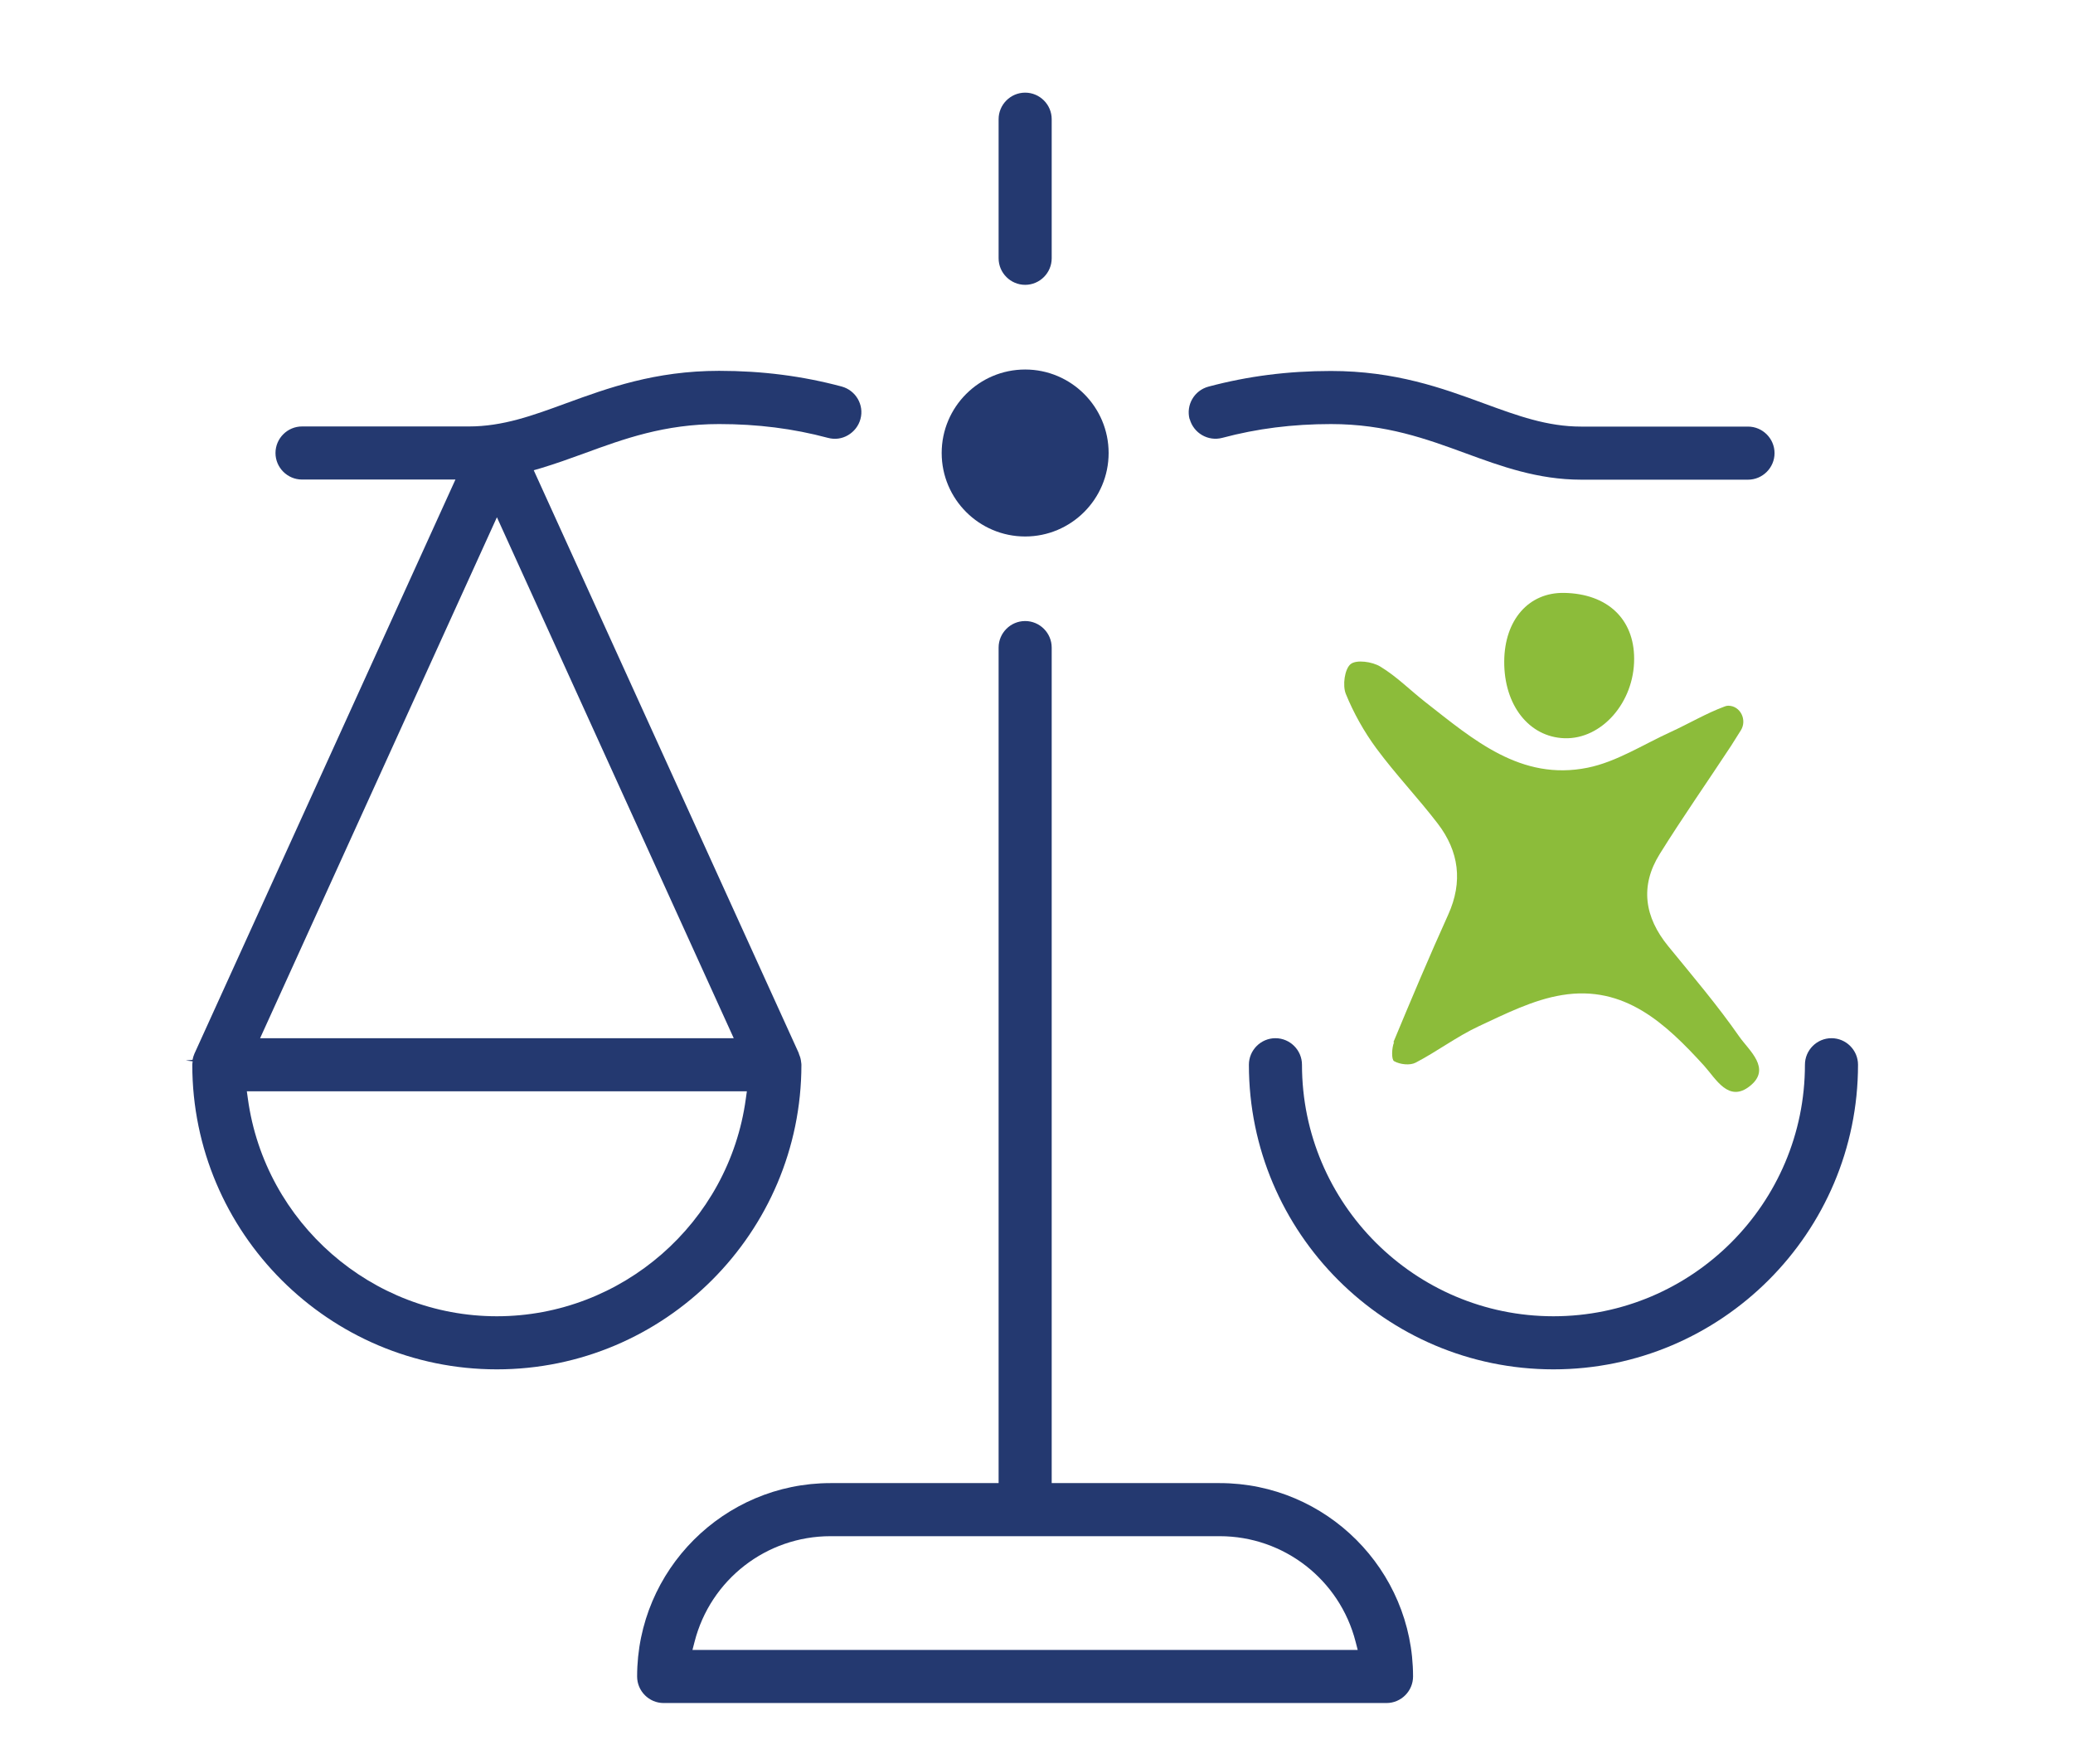
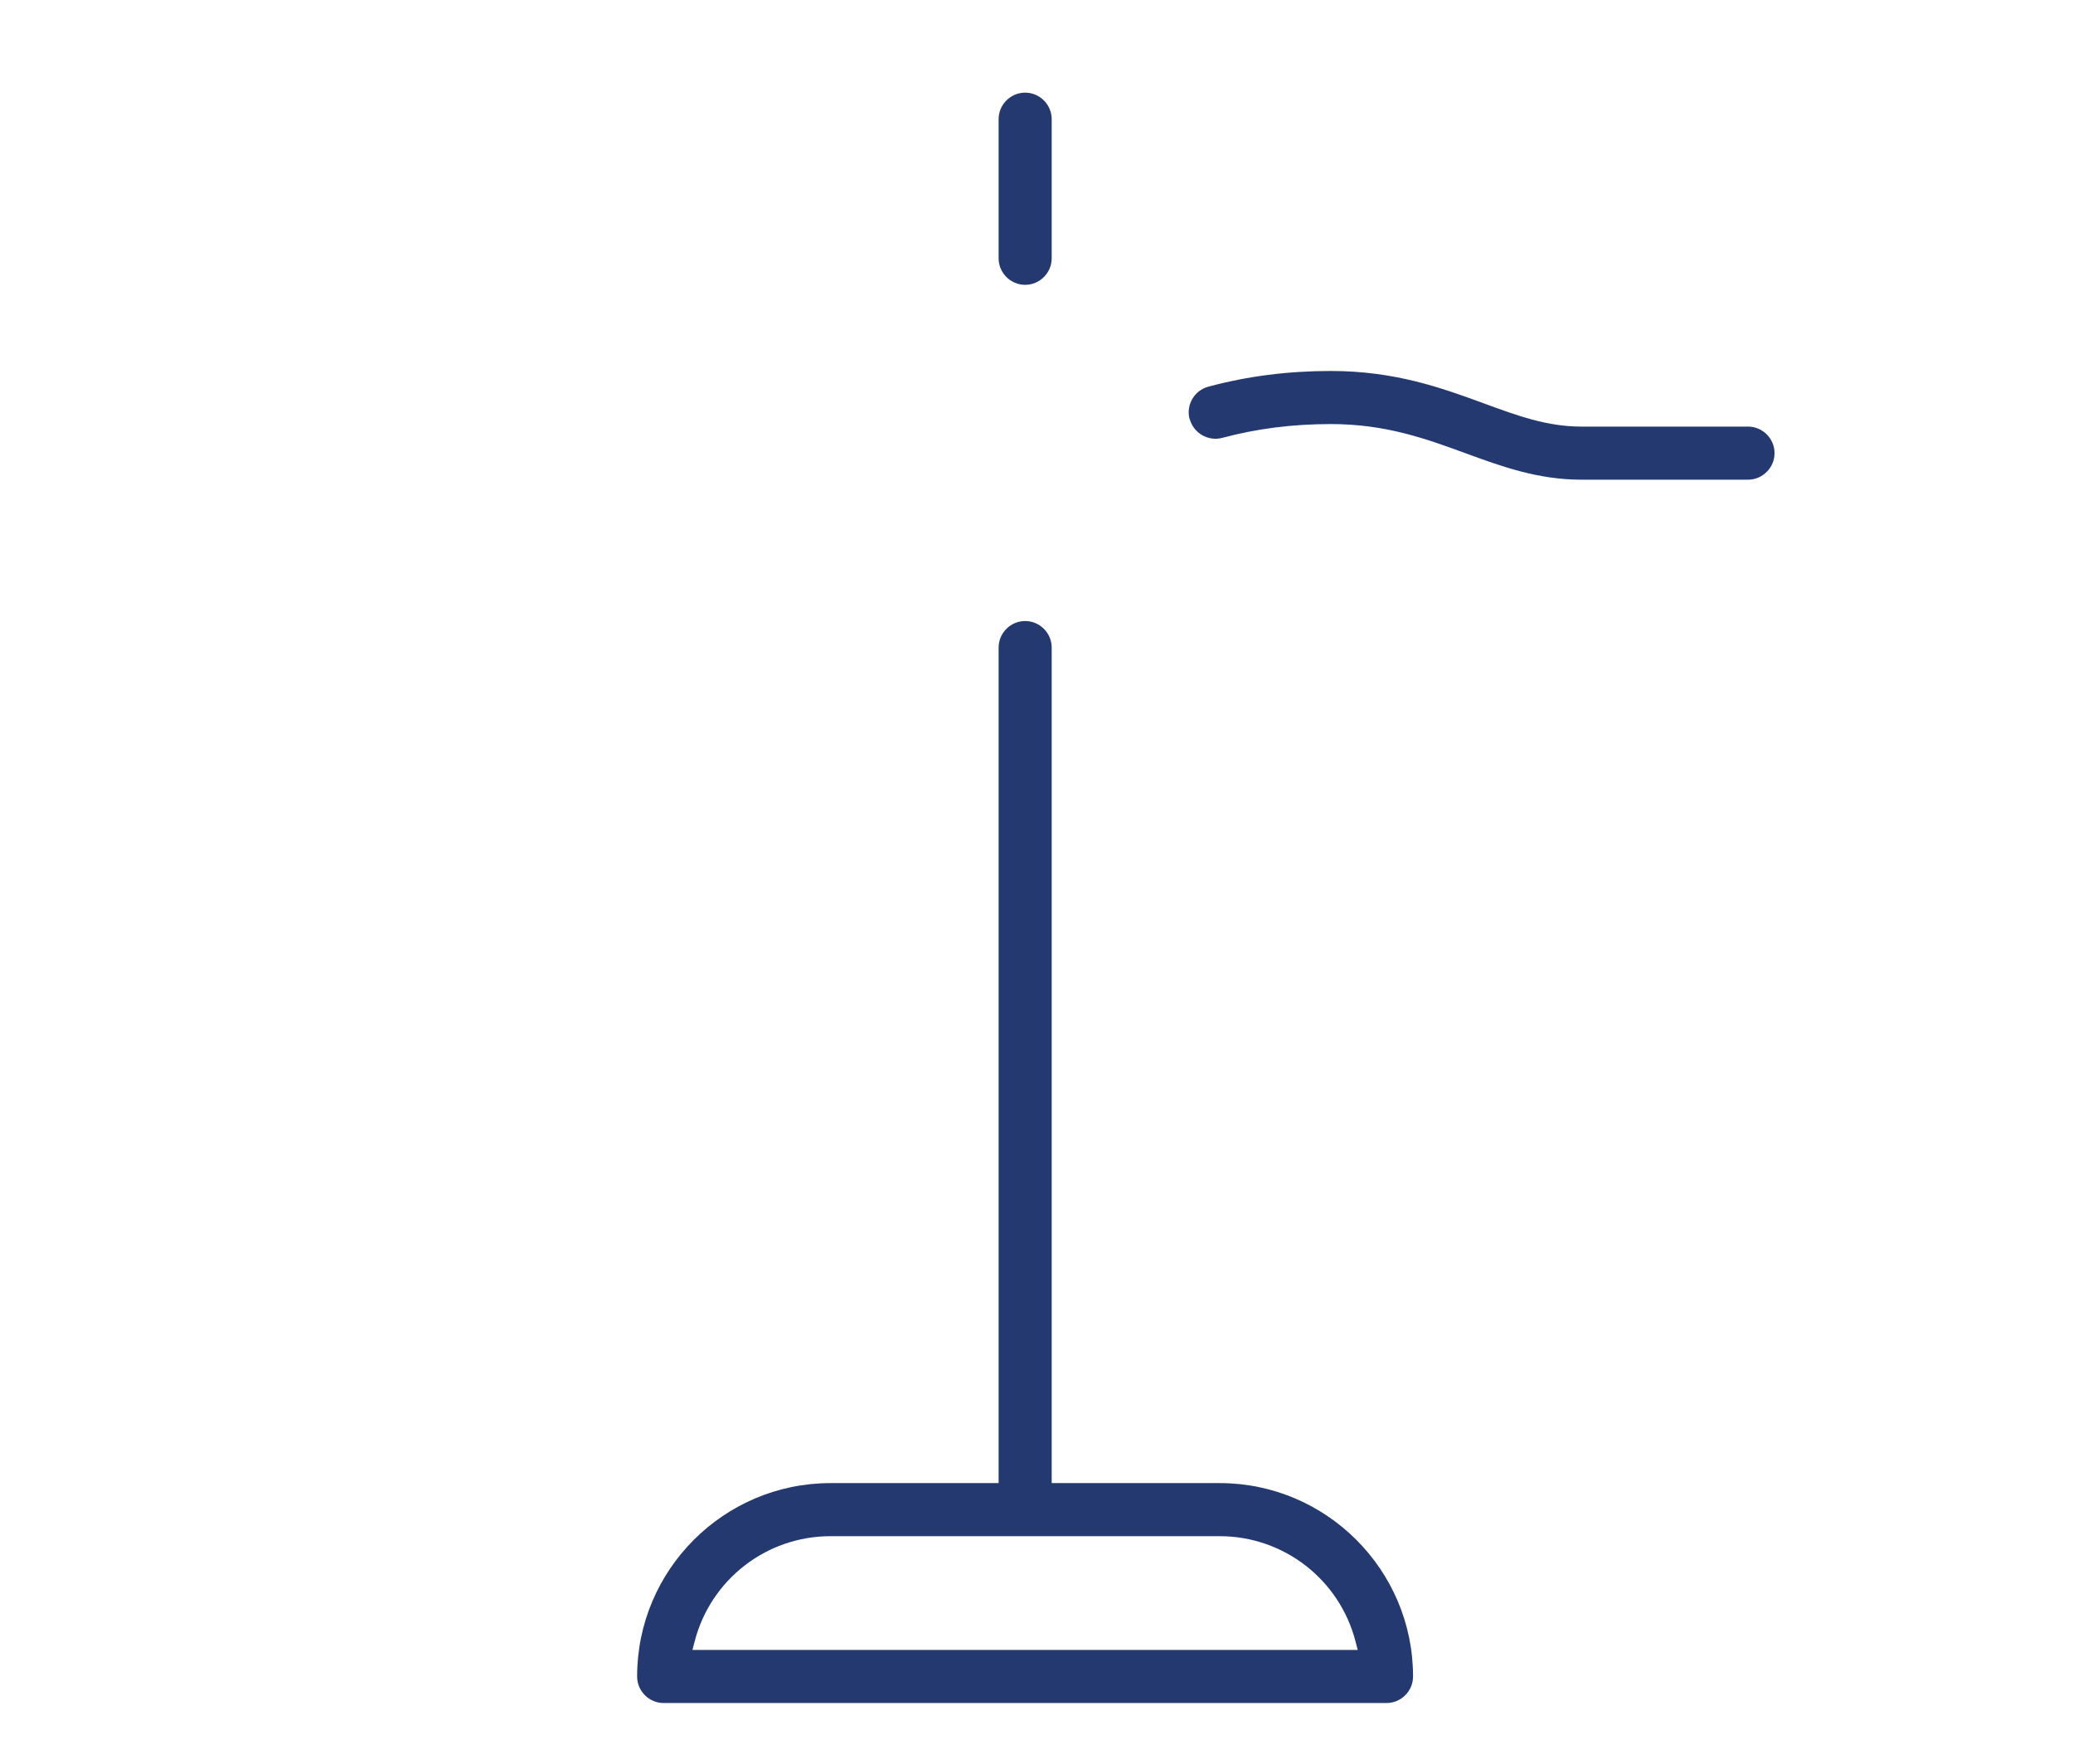
<svg xmlns="http://www.w3.org/2000/svg" id="Calque_2" data-name="Calque 2" viewBox="0 0 156.21 132.89">
  <defs>
    <style>
      .cls-1 {
        fill: none;
      }

      .cls-2 {
        fill: #8cbc3a;
      }

      .cls-3 {
        fill: #243970;
      }
    </style>
  </defs>
  <g id="Calque_1-2" data-name="Calque 1">
-     <rect class="cls-1" width="156.21" height="132.89" />
-     <path class="cls-2" d="M105.05,78.52c-.18.43-.21,1.31,0,1.43.44.25,1.2.34,1.63.11,1.61-.84,3.09-1.96,4.73-2.73,2.04-.95,4.13-2.01,6.3-2.36,4.7-.77,7.8,2.14,10.69,5.31.91,1.01,1.86,2.83,3.47,1.54,1.64-1.31-.07-2.67-.8-3.71-1.65-2.37-3.53-4.58-5.36-6.82-1.79-2.19-2.15-4.53-.64-6.95,1.72-2.76,3.59-5.43,5.37-8.14.24-.37.48-.75.75-1.19.47-.77-.04-1.83-.95-1.84h0c-.09,0-.18.02-.26.05-1.41.52-2.73,1.31-4.11,1.94-2.06.94-4.06,2.24-6.23,2.68-5.04,1.02-8.62-2.12-12.23-4.94-1.14-.89-2.17-1.94-3.4-2.68-.6-.37-1.81-.54-2.24-.18-.45.38-.61,1.6-.36,2.23.59,1.45,1.38,2.86,2.31,4.12,1.45,1.96,3.14,3.73,4.62,5.66,1.6,2.09,1.91,4.38.79,6.86-1.44,3.18-2.79,6.39-4.13,9.61Z" />
-     <path class="cls-2" d="M123.14,49.63c0-3.01-2.03-4.9-5.27-4.96-2.68-.05-4.5,2.04-4.52,5.16-.02,3.3,1.87,5.7,4.54,5.79,2.81.09,5.26-2.71,5.25-5.99Z" />
+     <path class="cls-2" d="M123.14,49.63Z" />
    <path class="cls-3" d="M77.25,21.46c1.1,0,2-.9,2-2v-10.48c0-1.1-.9-2-2-2s-2,.9-2,2v10.48c0,1.1.9,2,2,2Z" />
    <path class="cls-3" d="M89.65,31.57c.29,1.06,1.38,1.7,2.45,1.42,2.62-.7,5.3-1.04,8.2-1.04,4.14,0,7.19,1.12,10.14,2.2,2.67.98,5.44,1.99,8.71,1.99h12.57c1.1,0,2-.9,2-2s-.9-2-2-2h-12.57c-2.56,0-4.78-.81-7.34-1.75-3.13-1.15-6.67-2.44-11.52-2.44-3.25,0-6.27.39-9.23,1.18-1.07.29-1.7,1.38-1.42,2.45Z" />
-     <path class="cls-3" d="M70.96,34.13c0,3.47,2.82,6.29,6.29,6.29s6.29-2.82,6.29-6.29-2.82-6.29-6.29-6.29-6.29,2.82-6.29,6.29Z" />
-     <path class="cls-3" d="M138.01,78.22c-1.1,0-2,.9-2,2,0,10.45-8.5,18.95-18.95,18.95s-18.95-8.5-18.95-18.95c0-1.1-.9-2-2-2s-2,.9-2,2c0,12.66,10.3,22.95,22.95,22.95s22.95-10.3,22.95-22.95c0-1.1-.9-2-2-2Z" />
    <path class="cls-3" d="M91.92,111.74h-12.67v-62.95c0-1.1-.9-2-2-2s-2,.9-2,2v62.95h-12.67c-8.03,0-14.57,6.54-14.57,14.57,0,1.1.9,2,2,2h54.47c1.1,0,2-.9,2-2,0-8.03-6.54-14.57-14.57-14.57ZM52.18,124.31l.16-.62c1.2-4.68,5.41-7.95,10.24-7.95h29.33c4.83,0,9.04,3.27,10.24,7.95l.16.62h-50.13Z" />
-     <path class="cls-3" d="M14.52,79.96c-.02.13-.03.19-.03.26,0,12.66,10.3,22.95,22.95,22.95s22.95-10.3,22.95-22.95c0-.06-.01-.13-.02-.19l-.02-.15c-.03-.18-.08-.32-.14-.46l-.03-.1-19.96-43.89.55-.16c1.09-.33,2.13-.7,3.28-1.12,2.95-1.08,6.01-2.2,10.14-2.2,2.9,0,5.58.34,8.2,1.04.52.14,1.05.07,1.51-.2.46-.27.8-.7.94-1.22.29-1.06-.35-2.16-1.42-2.45-2.96-.79-5.98-1.18-9.23-1.18-4.84,0-8.39,1.3-11.52,2.44-2.56.94-4.78,1.75-7.34,1.75h-12.57c-1.1,0-2,.9-2,2s.9,2,2,2h11.56l-19.67,43.26c-.07.16-.11.31-.14.46l-.51.05h0l.5.06ZM37.44,38.96l17.85,39.26H19.6l17.85-39.26ZM56.28,82.22l-.08.57c-1.27,9.34-9.34,16.38-18.76,16.38s-17.48-7.04-18.76-16.38l-.08-.57h37.67Z" />
  </g>
</svg>